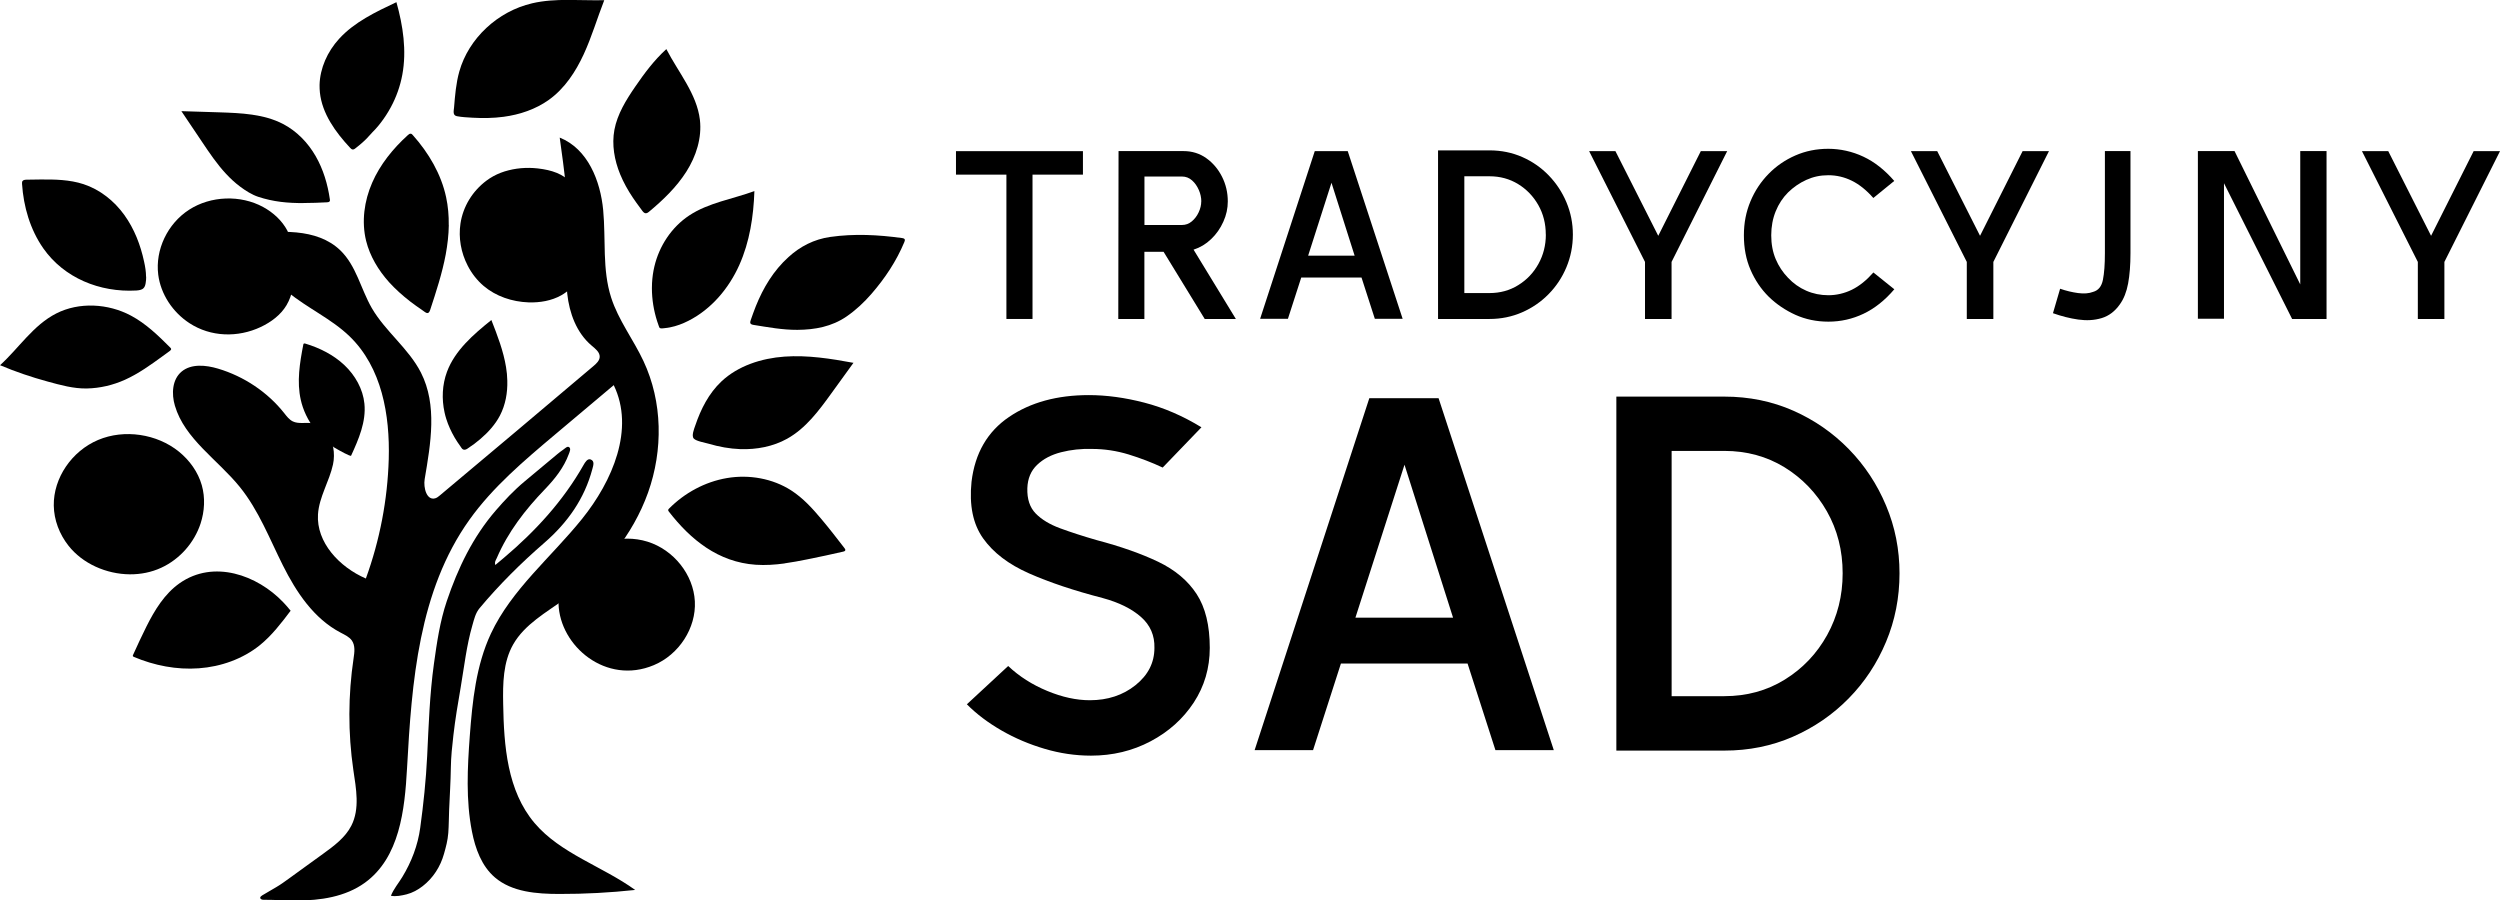
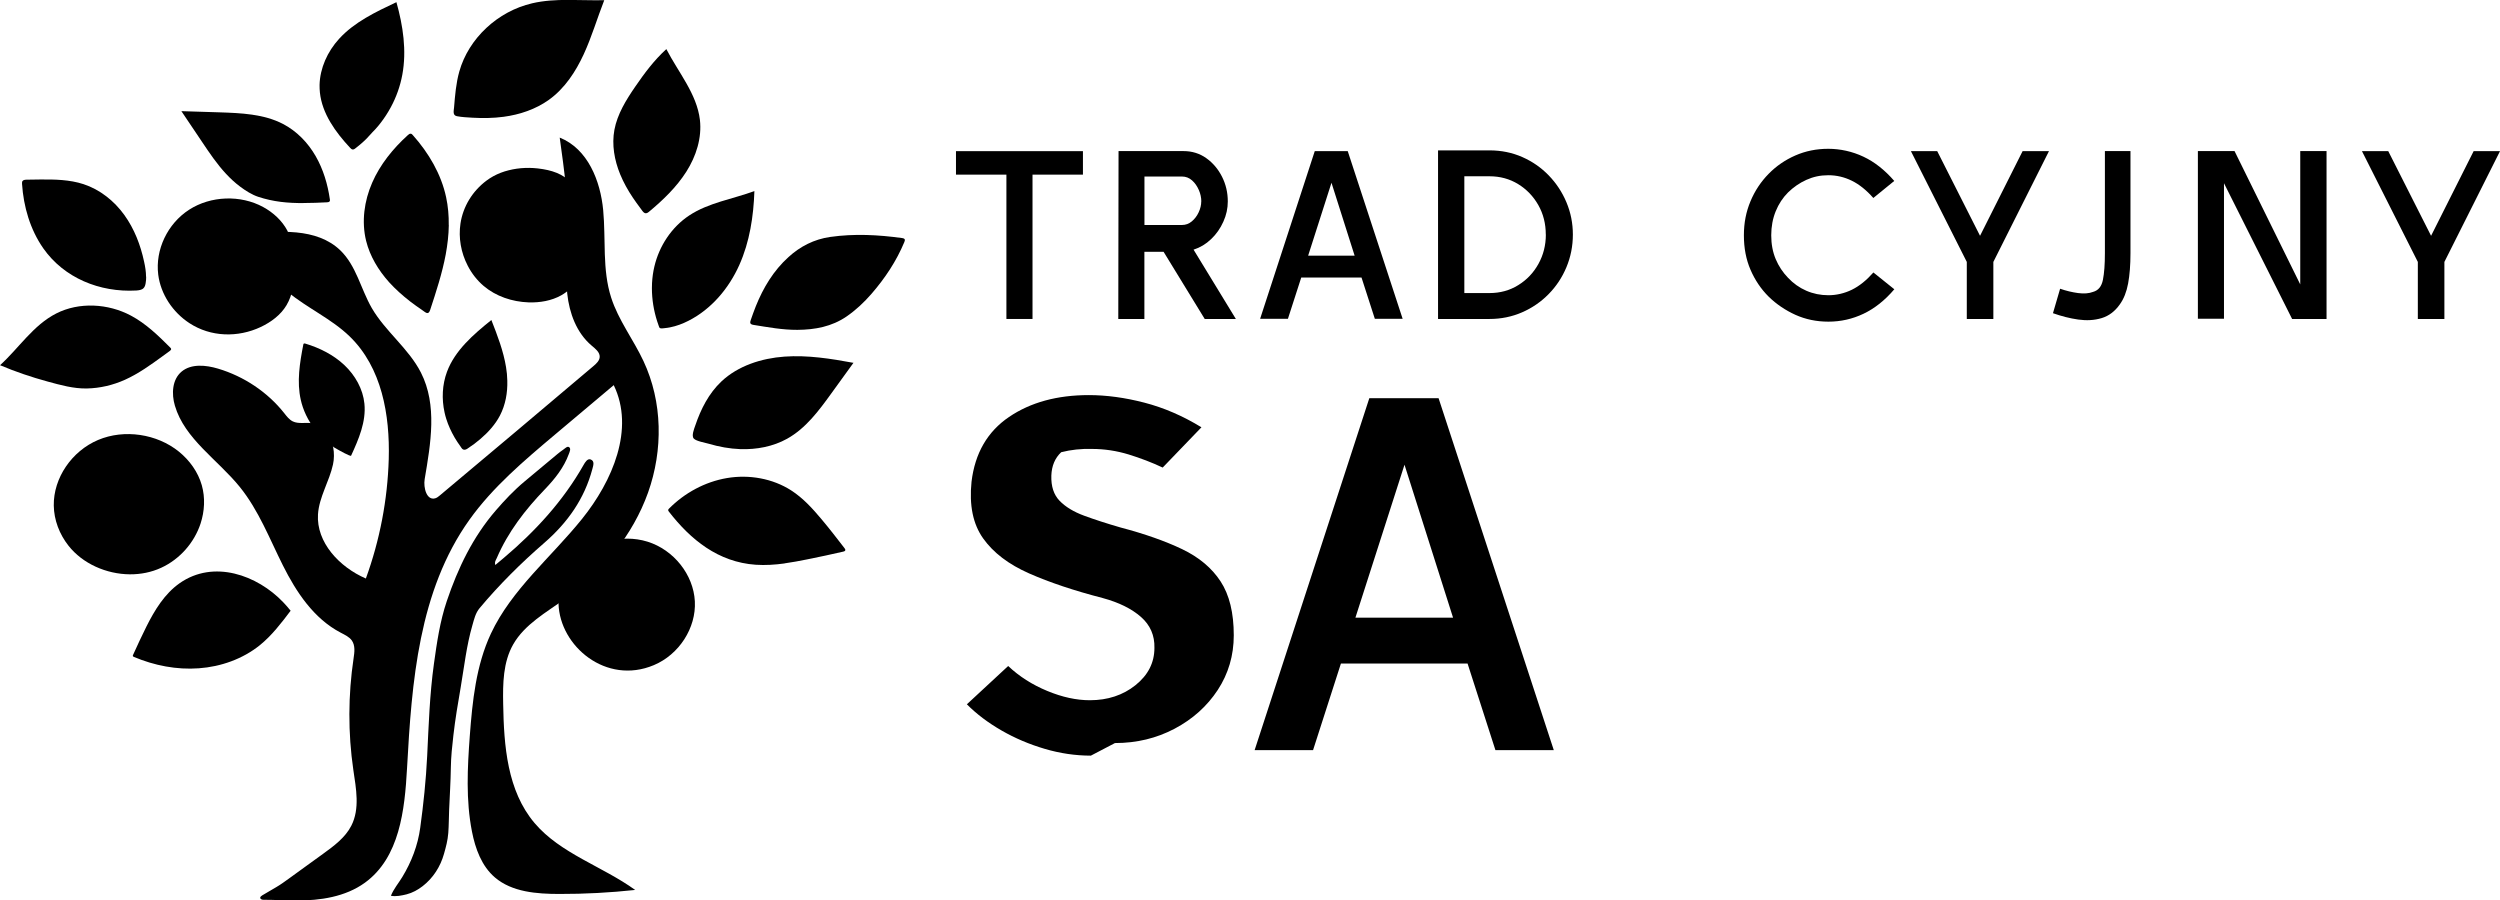
<svg xmlns="http://www.w3.org/2000/svg" id="Warstwa_1" data-name="Warstwa 1" viewBox="0 0 381.23 137.29">
  <g>
    <path d="M85.55,26.67c.17.09.34.19.5.3,1.79,1.21,2.68,3.31,3.21,5.36.59,2.29.86,4.7.34,7.01s-1.9,4.5-4.01,5.69c-1.49.84-3.27,1.14-5,1.08-2.49-.09-4.97-.92-6.84-2.51-1.01-.86-1.83-1.92-2.43-3.09-1.02-1.97-1.43-4.25-1.1-6.43.39-2.59,1.83-4.94,3.97-6.54.33-.25.68-.47,1.04-.67.73-.4,1.52-.7,2.33-.9,1.65-.42,3.4-.47,5.07-.2.07.01.13.02.2.03.95.16,1.89.42,2.72.87Z" />
    <path d="M85.17,92.07c-.07-2.1.59-4.26,2.19-6.19,2.63-3.17,7.37-4.53,11.38-3.28s7.01,5.04,7.22,9.1c.21,4.06-2.4,8.11-6.26,9.73-7.26,3.06-14.33-2.88-14.53-9.36Z" />
    <path d="M43.82,35.18s0,0,0,0c.96,1.83,1.12,3.95,1.08,5.99-.04,1.86-.25,3.78-1.22,5.39-.88,1.47-2.33,2.55-3.91,3.3-3.5,1.65-7.63,1.54-10.88-.58-2.56-1.67-4.38-4.42-4.76-7.39-.48-3.8,1.41-7.78,4.71-9.91s7.84-2.29,11.29-.41c1.54.84,2.88,2.07,3.69,3.6Z" />
    <path d="M51.1,68.32c-.07-.04-.11-.07-.14-.09-.74-.5-1.42-1.08-2.03-1.71-1.23-1.27-2.19-2.78-2.75-4.43-.12-.36-.23-.73-.31-1.1-.63-2.77-.16-5.65.38-8.43.01-.07.03-.14.09-.17.06-.03.14-.02.2,0,2.21.66,4.33,1.73,5.98,3.29s2.83,3.65,3.05,5.87c.28,2.75-.87,5.42-2.03,7.94-.08.17-1.88-.84-2.43-1.17Z" />
    <path d="M50.81,68.22c.16.87.15,1.78-.03,2.6-.56,2.59-2.12,4.96-2.29,7.61-.27,4.27,3.25,8.04,7.3,9.79,2.13-5.85,3.31-12.02,3.49-18.22.19-6.71-1.05-13.96-5.97-18.71-2.77-2.68-6.46-4.31-9.44-6.78-2.83-2.34-4.97-5.39-6.43-8.7,5.03-.67,10.86-1.09,14.45,2.36,2.44,2.35,3.12,5.87,4.79,8.78,2.06,3.57,5.64,6.19,7.51,9.87,2.52,4.95,1.49,10.8.57,16.24-.22,1.32.31,3.33,1.63,2.92.26-.08.47-.26.68-.43,7.83-6.56,15.64-13.13,23.43-19.73.45-.38.92-.82.95-1.39.03-.72-.66-1.25-1.23-1.73-2.31-1.95-3.4-4.96-3.72-7.91s.04-5.92.11-8.89c.12-5-.57-9.97-1.26-14.92,4.29,1.72,6.21,6.6,6.63,11.06.42,4.46-.16,9.07,1.22,13.35,1.1,3.43,3.39,6.39,4.92,9.66,2.93,6.24,3.01,13.58.7,20.07-2.32,6.48-6.92,12.1-12.63,16.19-2.89,2.07-6.19,3.9-7.93,6.95-1.55,2.72-1.59,5.98-1.53,9.09.11,6.37.61,13.23,4.79,18.16,3.95,4.66,10.34,6.59,15.34,10.2-3.83.41-7.69.62-11.55.61-3.47,0-7.23-.29-9.83-2.51-2.05-1.75-3-4.41-3.51-7.01-.94-4.79-.69-9.72-.33-14.58.4-5.32.95-10.74,3.22-15.6,3.14-6.71,9.19-11.65,13.87-17.46,4.69-5.81,8.09-13.76,4.86-20.43-2.97,2.5-5.94,4.99-8.9,7.49-4.74,3.99-9.53,8.03-13.1,13.03-7.75,10.85-8.8,24.73-9.52,37.89-.35,6.38-1.13,13.63-6.43,17.47-2.99,2.16-6.81,2.72-10.45,2.71-1.65,0-3.3-.11-4.95-.11-.12,0-.24,0-.35-.05s-.2-.14-.21-.25c0-.16.16-.28.3-.37.73-.43,1.45-.85,2.18-1.28.65-.38,1.25-.82,1.86-1.26l2.69-1.95c.84-.61,1.69-1.22,2.53-1.83,1.67-1.21,3.41-2.49,4.33-4.3,1.33-2.59.73-5.66.31-8.52-.82-5.64-.8-11.39.04-17.02.14-.92.27-1.93-.26-2.7-.4-.57-1.08-.87-1.7-1.2-4.12-2.15-6.78-6.19-8.82-10.26s-3.68-8.38-6.56-11.95c-3.36-4.16-8.43-7.34-9.91-12.41-.53-1.79-.43-3.98,1.03-5.2,1.47-1.22,3.69-1,5.54-.45,3.99,1.19,7.58,3.6,10.11,6.8.37.47.75.98,1.3,1.25.87.42,1.92.14,2.89.27,1.85.24,2.95,1.89,3.28,3.73Z" />
    <path d="M19.8,87.58c-3.58-.03-7.2-1.62-9.36-4.37-1.38-1.75-2.21-3.92-2.24-6.12-.06-4.22,2.76-8.31,6.76-10s8.97-.93,12.32,1.78c1.65,1.34,2.92,3.12,3.49,5.12.54,1.91.43,3.97-.19,5.86-.96,2.9-3.15,5.42-6,6.73-1.49.69-3.13,1.01-4.78,1Z" />
    <path d="M59.61,136.6c.42-1.05,1.16-1.91,1.73-2.85,1.42-2.34,2.37-4.83,2.74-7.51.5-3.64.88-7.27,1.06-10.95.23-4.69.38-9.39,1.03-14.06.45-3.23.91-6.44,1.96-9.56,1.7-5.03,3.96-9.77,7.51-13.87,1.36-1.57,2.78-3.08,4.4-4.42,1.66-1.37,3.3-2.76,4.95-4.13.29-.24.59-.47.91-.69.28-.19.62-.58.9-.36.29.23.07.69-.06,1.04-.76,2.07-2.12,3.78-3.64,5.36-3.01,3.13-5.63,6.51-7.34,10.49-.13.3-.38.59-.23,1.07.45-.38.87-.73,1.29-1.08,4.84-4.09,9.05-8.68,12.16-14.16.24-.43.61-1.03,1.08-.86.65.24.42.9.27,1.46-1.2,4.52-3.75,8.16-7.35,11.28-3.53,3.06-6.84,6.35-9.84,9.93-.64.77-.84,1.7-1.1,2.6-.9,3.11-1.25,6.31-1.79,9.49-.42,2.42-.83,4.85-1.11,7.29-.19,1.65-.37,3.31-.39,4.96-.03,2.13-.17,4.26-.26,6.39-.05,1.18-.04,2.37-.13,3.55s-.36,2.14-.66,3.21c-.54,1.92-1.63,3.65-3.25,4.91-.72.56-1.55,1.02-2.45,1.25-.72.18-1.64.37-2.38.22Z" />
    <path d="M92.14.04c-1.07,2.73-1.89,5.55-3.12,8.22s-2.9,5.23-5.33,6.97c-2,1.43-4.42,2.25-6.89,2.58-1.57.21-3.16.23-4.74.14-.79-.05-1.61-.08-2.38-.23-.68-.13-.49-.79-.44-1.33.15-1.84.3-3.7.8-5.48,1.42-5.05,5.85-9.19,11.12-10.41,3.57-.83,7.3-.38,10.97-.47Z" />
    <path d="M119.65,85.92c-1.47.2-2.94.3-4.41.2-5.73-.4-9.93-3.83-13.24-8.1-.06-.07-.11-.15-.11-.24,0-.09.07-.16.13-.22,2.36-2.38,5.47-4.09,8.84-4.66s6.96.06,9.8,1.89c1.8,1.16,3.25,2.76,4.61,4.38,1.21,1.44,2.36,2.93,3.51,4.42.08.1.16.23.11.35-.05.11-.19.15-.31.18-1.82.42-3.65.81-5.49,1.18-1.14.23-2.3.45-3.46.61Z" />
    <path d="M68.44,34.32c-.02,1.5-.2,3.01-.47,4.48-.54,2.88-1.46,5.68-2.38,8.48-.28.85-.72.33-1.22,0-.63-.43-1.25-.87-1.85-1.33-1.14-.89-2.22-1.85-3.19-2.92-1.63-1.82-2.92-3.96-3.5-6.3-.72-2.94-.29-6.08.92-8.86s3.18-5.22,5.46-7.28c.13-.11.28-.24.45-.2.12.02.21.12.29.21,2.43,2.72,4.33,5.96,5.08,9.47.3,1.4.42,2.82.4,4.25Z" />
    <path d="M44.32,93.13c-1.42,1.88-2.86,3.77-4.7,5.26-2.6,2.09-5.92,3.28-9.3,3.52-3.37.25-6.79-.42-9.89-1.73-.07-.03-.14-.07-.17-.13-.02-.06,0-.12.03-.18.66-1.45,1.32-2.9,2.04-4.33,1.25-2.49,2.75-4.98,5.07-6.61,5.19-3.63,11.83-1.24,15.79,2.91.39.41.77.84,1.12,1.28Z" />
    <path d="M130.13,55.35c-1.13,1.56-2.25,3.11-3.38,4.67-1.89,2.61-3.87,5.3-6.73,6.89-2.14,1.19-4.65,1.66-7.12,1.58-1.64-.06-3.26-.36-4.82-.82-.55-.16-1.89-.38-2.28-.79s.05-1.49.22-1.98c.84-2.49,2.06-4.92,4.01-6.75,2.53-2.37,6.09-3.52,9.61-3.77s7.04.31,10.51.95v.02Z" />
    <path d="M121.57,50.3c-2.25.01-4.44-.4-6.64-.75-.59-.09-.59-.33-.45-.74.25-.7.49-1.41.77-2.1,1.14-2.84,2.7-5.44,5-7.52,1.77-1.61,3.89-2.71,6.36-3.06,3.66-.52,7.3-.33,10.94.17.5.07.49.28.35.62-1.21,2.9-2.93,5.49-5,7.88-1.13,1.3-2.38,2.48-3.82,3.47-2.25,1.54-4.8,2.01-7.49,2.03Z" />
    <path d="M22.29,42.19c0,.33-.02.66-.08.99-.05.28-.12.57-.33.77-.27.27-.7.32-1.1.35-5.57.31-11-1.91-14.17-6.42-2.02-2.89-3.02-6.37-3.25-9.84,0-.15-.01-.31.07-.43.13-.18.39-.2.61-.21.69-.02,1.39-.03,2.08-.03,2.23-.02,4.5.02,6.61.71,2.53.83,4.69,2.57,6.22,4.69s2.48,4.59,3.02,7.12c.17.76.3,1.54.3,2.32Z" />
    <path d="M.02,55.71s-.02,0-.02-.01c2.89-2.63,5.06-6.11,8.58-7.9,3.49-1.78,7.91-1.52,11.37.32,2.3,1.22,4.19,3.06,6.01,4.88.06.06.13.14.14.22,0,.12-.11.22-.21.3-.36.26-.71.52-1.07.78-1.83,1.33-3.68,2.67-5.76,3.61-1.82.82-3.81,1.29-5.82,1.33s-4.02-.52-5.99-1.06c-2.46-.67-4.88-1.49-7.22-2.48Z" />
    <path d="M101.62,7.5c1.84,3.56,4.64,6.82,5.11,10.77.32,2.75-.57,5.55-2.07,7.91s-3.56,4.34-5.74,6.15c-.62.51-.89-.09-1.25-.56-.41-.54-.8-1.09-1.18-1.65-.75-1.12-1.41-2.3-1.92-3.54-.88-2.15-1.3-4.51-.88-6.78.45-2.4,1.78-4.55,3.18-6.59,1.4-2.04,2.89-4.04,4.74-5.72,0,0,0,0,0,.01Z" />
    <path d="M99.41,43.96c0-.27,0-.54.02-.81.05-.85.16-1.69.36-2.52.73-3.1,2.6-5.98,5.32-7.78,2.94-1.94,6.6-2.49,9.93-3.71-.13,3.85-.72,7.74-2.3,11.27s-4.23,6.72-7.76,8.51c-.88.45-1.83.81-2.81,1-.25.05-.49.09-.74.11-.21.02-.51.08-.72.03-.17-.04-.21-.22-.26-.37-.08-.23-.16-.47-.24-.7-.52-1.63-.8-3.33-.8-5.04Z" />
    <path d="M46.31,30.97c-1.18,0-2.35-.04-3.52-.19s-2.29-.4-3.39-.76c-1-.33-1.95-.94-2.78-1.56-.78-.58-1.49-1.24-2.14-1.94-1.4-1.5-2.54-3.2-3.68-4.9-1.05-1.56-2.09-3.12-3.14-4.67,1.92.06,3.85.12,5.77.18,3.33.11,6.79.25,9.72,1.77,2.12,1.1,3.81,2.87,4.98,4.9s1.84,4.3,2.17,6.59c.02.11.03.23-.04.32-.08.11-.24.13-.38.14-1.19.06-2.39.11-3.59.11Z" />
    <path d="M48.73,12.97c.06-2.57,1.2-5.1,2.98-7.05,2.32-2.55,5.58-4.1,8.74-5.59,1.01,3.6,1.58,7.39.9,11.06-.32,1.74-.92,3.43-1.77,4.99-.43.79-.91,1.54-1.46,2.26-.27.36-.56.71-.86,1.04s-.63.63-.91.97c-.62.73-1.42,1.4-2.18,1.99-.1.08-.21.15-.33.16-.19.01-.34-.13-.46-.27-2.24-2.4-4.26-5.21-4.6-8.43-.04-.38-.05-.76-.05-1.14Z" />
    <path d="M77.36,58.04c.05,1.84-.27,3.68-1.12,5.32-.71,1.36-1.77,2.54-2.95,3.55-.64.55-1.32,1.06-2.03,1.52-.19.12-.42.21-.64.11-.18-.08-.31-.33-.42-.49-.31-.42-.6-.86-.87-1.32-.53-.91-.97-1.87-1.28-2.86-.1-.32-.19-.65-.26-.98-.45-2.05-.36-4.22.37-6.19,1.21-3.26,4.02-5.69,6.77-7.9.92,2.35,1.84,4.72,2.24,7.2.11.67.18,1.35.19,2.04Z" />
  </g>
  <g>
    <path d="M165.14,26.63h-7.69v22.01h-3.98v-22.01h-7.69v-3.58h19.36v3.58Z" />
    <path d="M188.48,48.64h-4.77l-6.27-10.24h-2.93v10.24h-3.98l.04-25.6h9.91c1.3,0,2.46.36,3.47,1.08,1.01.72,1.81,1.66,2.4,2.83s.88,2.43.88,3.77c0,1.05-.22,2.08-.68,3.09-.45,1.01-1.07,1.9-1.86,2.65-.79.76-1.68,1.29-2.68,1.61l6.45,10.57ZM183.19,30.73c0-.58-.12-1.17-.38-1.76s-.59-1.07-1.03-1.46c-.44-.39-.95-.59-1.52-.59h-5.74v7.39h5.7c.58,0,1.08-.18,1.52-.55.44-.37.79-.83,1.05-1.39s.39-1.11.39-1.65Z" />
    <path d="M192.16,48.61l8.33-25.56h5.03l8.37,25.56h-4.24l-2.03-6.29h-9.19l-2.03,6.29h-4.24ZM203.04,27.87l-3.56,11.12h7.09l-3.53-11.12Z" />
    <path d="M239.85,35.77c0,1.75-.33,3.41-.98,4.97-.65,1.56-1.56,2.93-2.72,4.11s-2.51,2.11-4.05,2.78c-1.54.67-3.2,1.01-4.97,1.01h-7.84v-25.71h7.84c1.8,0,3.47.34,5.01,1.02,1.54.68,2.88,1.61,4.03,2.8s2.05,2.55,2.7,4.1c.65,1.55.98,3.19.98,4.92ZM235.72,35.77c0-1.66-.38-3.16-1.14-4.5-.76-1.34-1.79-2.41-3.08-3.2-1.29-.79-2.75-1.19-4.37-1.19h-3.83v17.81h3.83c1.63,0,3.09-.4,4.39-1.21,1.3-.8,2.33-1.88,3.08-3.24.75-1.35,1.13-2.85,1.13-4.48Z" />
-     <path d="M263.38,23.05l-8.48,16.89v8.7h-4.05v-8.7l-8.52-16.89h4.01l6.53,12.91,6.49-12.91h4.01Z" />
    <path d="M278.8,49.05c-1.8,0-3.47-.35-5.01-1.04-1.54-.7-2.9-1.62-4.07-2.76-1.18-1.17-2.1-2.54-2.78-4.11-.68-1.57-1.01-3.32-1.01-5.25s.34-3.61,1.01-5.21c.67-1.6,1.6-2.99,2.78-4.19,1.15-1.17,2.5-2.1,4.05-2.78,1.55-.68,3.23-1.02,5.03-1.02s3.66.4,5.37,1.21c1.7.8,3.26,2.04,4.69,3.69l-3.19,2.6c-1.05-1.19-2.14-2.07-3.28-2.63-1.14-.56-2.33-.84-3.58-.84s-2.32.24-3.36.71-1.97,1.12-2.79,1.92c-.8.8-1.43,1.76-1.88,2.87s-.68,2.33-.68,3.67.23,2.55.68,3.62c.45,1.07,1.08,2.02,1.88,2.85.8.85,1.73,1.51,2.78,1.97s2.18.69,3.38.69,2.44-.28,3.58-.84,2.23-1.44,3.28-2.63l3.19,2.56c-1.43,1.68-2.99,2.92-4.69,3.73s-3.49,1.21-5.37,1.21Z" />
    <path d="M312.45,23.05l-8.48,16.89v8.7h-4.05v-8.7l-8.52-16.89h4.01l6.53,12.91,6.49-12.91h4.01Z" />
    <path d="M323.26,46.41c-.75,1.07-1.68,1.77-2.78,2.1s-2.29.4-3.56.22c-1.28-.18-2.56-.51-3.86-.97l1.09-3.73c.92.32,1.84.54,2.74.66s1.66.06,2.29-.18c.8-.22,1.3-.83,1.5-1.85.2-1.01.3-2.36.3-4.04v-15.58h3.9v15.58c0,1.78-.12,3.32-.36,4.61-.24,1.29-.66,2.35-1.26,3.18Z" />
    <path d="M354.78,48.64h-5.25l-10.39-20.7v20.66h-3.98v-25.56h5.59l10.02,20.33v-20.33h4.01v25.6Z" />
    <path d="M381.23,23.05l-8.48,16.89v8.7h-4.05v-8.7l-8.52-16.89h4.01l6.53,12.91,6.49-12.91h4.01Z" />
-     <path d="M166.35,115.23c-2.36,0-4.72-.35-7.05-1.04-2.34-.69-4.53-1.62-6.58-2.8s-3.81-2.51-5.28-3.99l6.3-5.84c1.68,1.59,3.66,2.85,5.95,3.8,2.29.95,4.45,1.42,6.5,1.42,2.73,0,5.06-.77,6.97-2.3,1.92-1.54,2.88-3.43,2.88-5.68.05-1.89-.63-3.47-2.05-4.72-1.42-1.25-3.36-2.21-5.83-2.88-4.36-1.13-8.1-2.38-11.23-3.76-3.13-1.38-5.46-3.16-7.01-5.34-1.55-2.18-2.14-5.05-1.77-8.64.52-4.35,2.43-7.64,5.71-9.87,3.28-2.23,7.34-3.34,12.17-3.34,2.68,0,5.5.38,8.47,1.15,2.97.77,5.87,2.02,8.71,3.76l-5.91,6.14c-1.63-.77-3.36-1.43-5.2-2-1.84-.56-3.7-.84-5.59-.84-1.63-.05-3.19.12-4.69.5s-2.72,1.02-3.66,1.92c-.95.9-1.45,2.09-1.5,3.57-.05,1.64.37,2.92,1.26,3.84.89.92,2.14,1.68,3.74,2.27,1.6.59,3.45,1.19,5.56,1.8,3.68.97,6.8,2.07,9.38,3.3,2.57,1.23,4.53,2.87,5.87,4.92,1.34,2.05,2.01,4.79,2.01,8.22,0,3.07-.82,5.85-2.44,8.33-1.63,2.48-3.82,4.45-6.58,5.91s-5.79,2.19-9.1,2.19Z" />
+     <path d="M166.35,115.23c-2.36,0-4.72-.35-7.05-1.04-2.34-.69-4.53-1.62-6.58-2.8s-3.81-2.51-5.28-3.99l6.3-5.84c1.68,1.59,3.66,2.85,5.95,3.8,2.29.95,4.45,1.42,6.5,1.42,2.73,0,5.06-.77,6.97-2.3,1.92-1.54,2.88-3.43,2.88-5.68.05-1.89-.63-3.47-2.05-4.72-1.42-1.25-3.36-2.21-5.83-2.88-4.36-1.13-8.1-2.38-11.23-3.76-3.13-1.38-5.46-3.16-7.01-5.34-1.55-2.18-2.14-5.05-1.77-8.64.52-4.35,2.43-7.64,5.71-9.87,3.28-2.23,7.34-3.34,12.17-3.34,2.68,0,5.5.38,8.47,1.15,2.97.77,5.87,2.02,8.71,3.76l-5.91,6.14c-1.63-.77-3.36-1.43-5.2-2-1.84-.56-3.7-.84-5.59-.84-1.63-.05-3.19.12-4.69.5c-.95.9-1.45,2.09-1.5,3.57-.05,1.64.37,2.92,1.26,3.84.89.92,2.14,1.68,3.74,2.27,1.6.59,3.45,1.19,5.56,1.8,3.68.97,6.8,2.07,9.38,3.3,2.57,1.23,4.53,2.87,5.87,4.92,1.34,2.05,2.01,4.79,2.01,8.22,0,3.07-.82,5.85-2.44,8.33-1.63,2.48-3.82,4.45-6.58,5.91s-5.79,2.19-9.1,2.19Z" />
    <path d="M191.32,114.39l17.49-53.67h10.56l17.57,53.67h-8.9l-4.25-13.21h-19.31l-4.25,13.21h-8.9ZM214.18,70.85l-7.49,23.34h14.89l-7.41-23.34Z" />
-     <path d="M289.66,87.43c0,3.69-.68,7.17-2.05,10.44-1.37,3.28-3.27,6.16-5.71,8.64-2.44,2.48-5.28,4.43-8.51,5.84s-6.71,2.11-10.44,2.11h-16.47v-53.98h16.47c3.78,0,7.29.72,10.52,2.15,3.23,1.43,6.05,3.39,8.47,5.87,2.42,2.48,4.31,5.35,5.67,8.6,1.37,3.25,2.05,6.69,2.05,10.33ZM280.99,87.43c0-3.48-.8-6.63-2.4-9.45-1.6-2.81-3.76-5.05-6.46-6.72-2.71-1.66-5.77-2.5-9.18-2.5h-8.04v37.4h8.04c3.41,0,6.49-.84,9.22-2.53s4.89-3.96,6.46-6.8,2.36-5.98,2.36-9.41Z" />
  </g>
</svg>